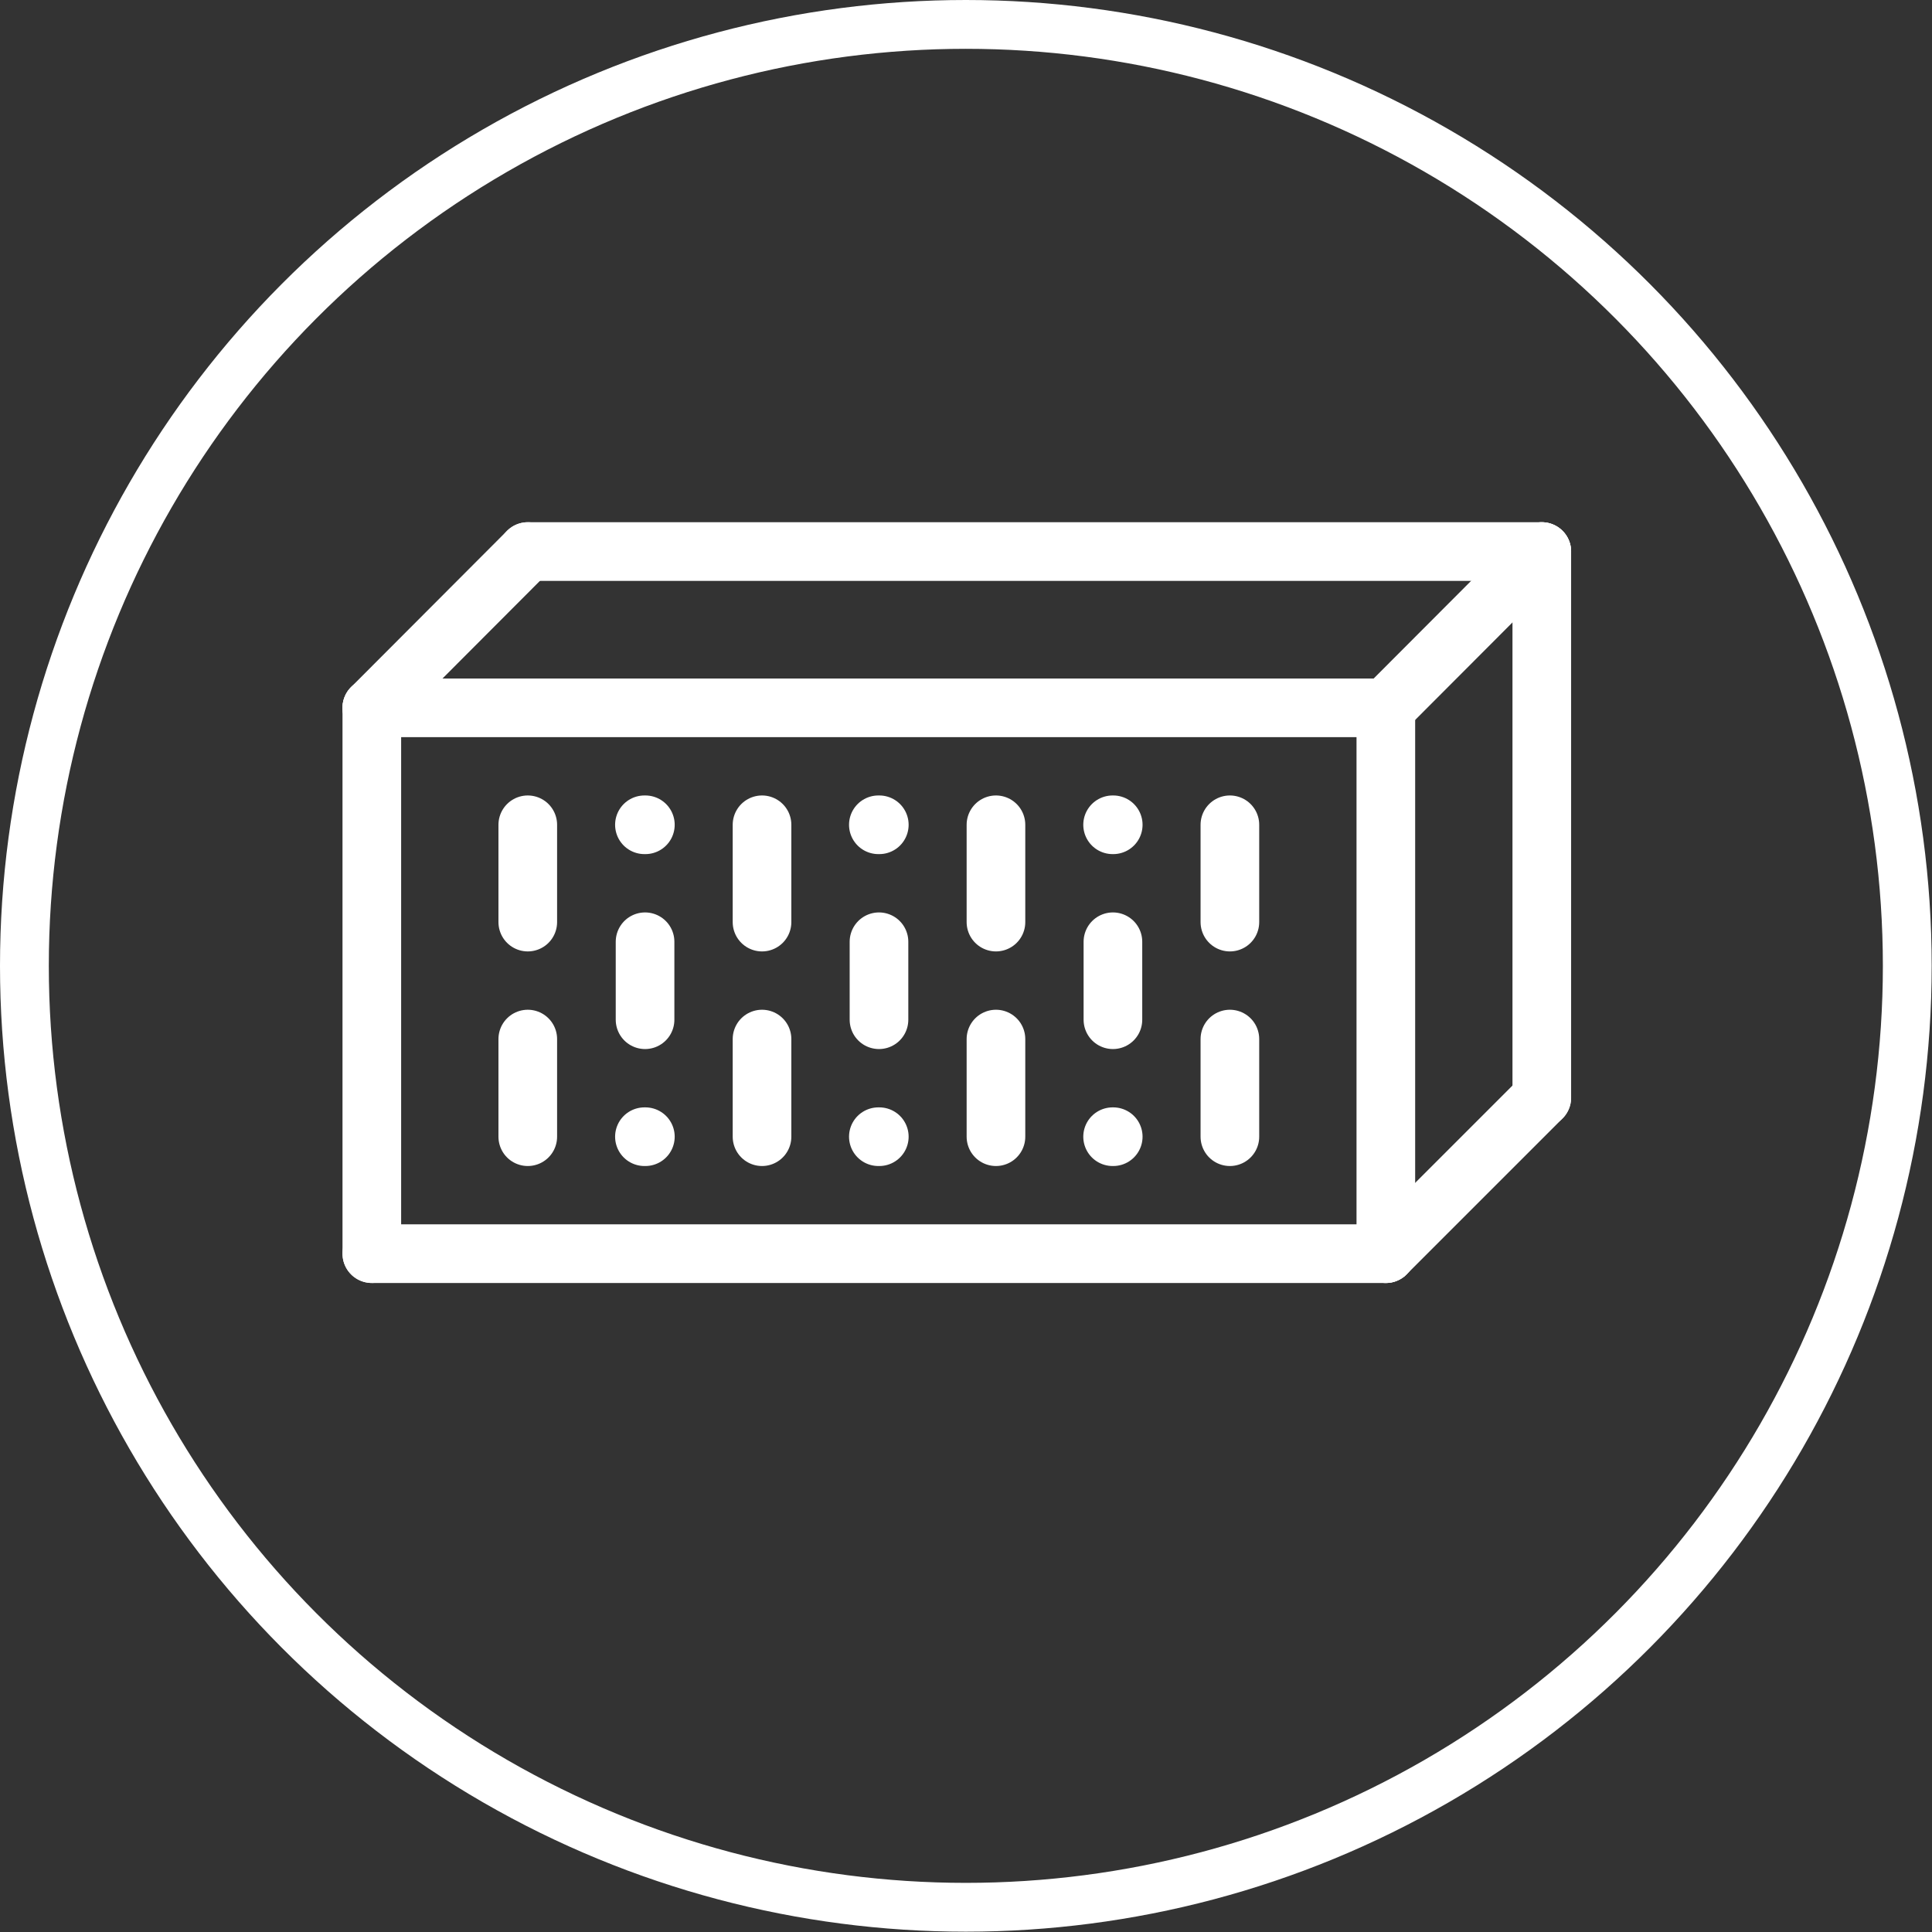
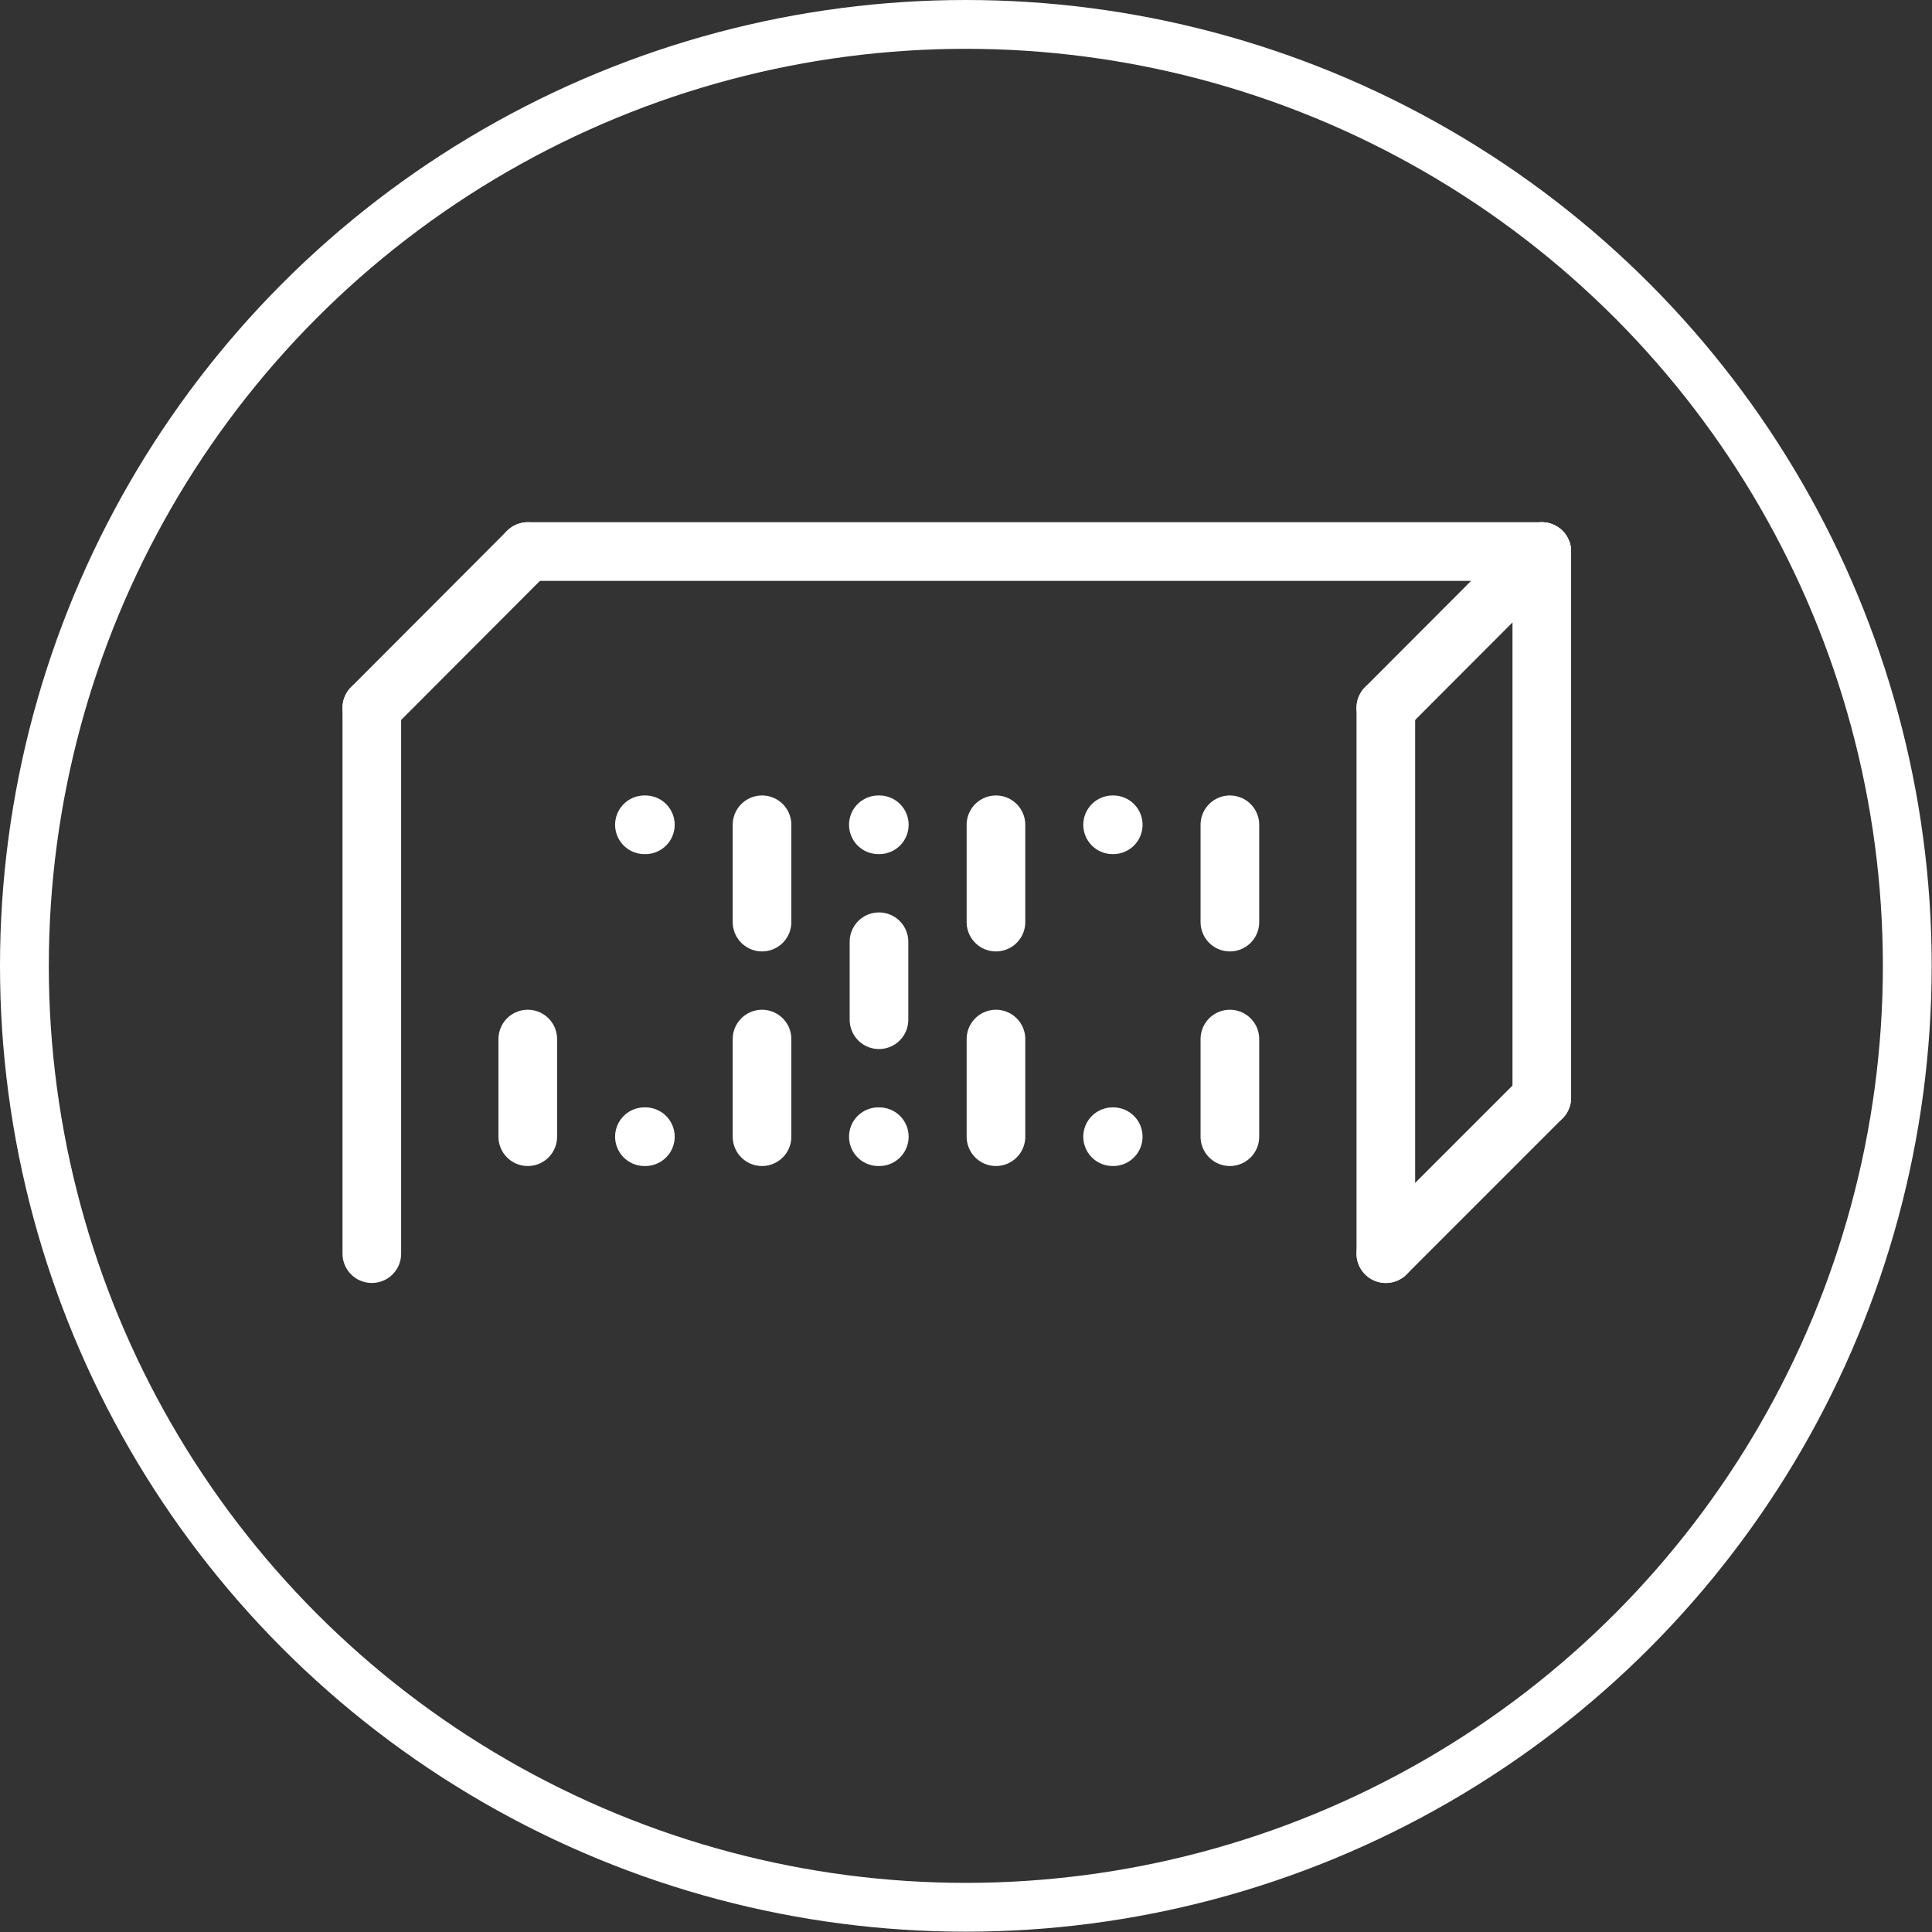
<svg xmlns="http://www.w3.org/2000/svg" id="Calque_2" data-name="Calque 2" viewBox="0 0 60.95 60.95">
  <rect x="0" y="0" width="60.95" height="60.95" fill="#333333" stroke="none" />
  <defs>
    <style>
      .cls-1 {
        stroke-width: 1.85px;
      }

      .cls-1, .cls-2 {
        fill: none;
        stroke: #fff;
        stroke-linecap: round;
        stroke-linejoin: round;
      }

      .cls-2 {
        stroke-width: 1.54px;
      }
    </style>
  </defs>
  <g id="Calque_1-2" data-name="Calque 1">
    <g>
      <circle class="cls-2" cx="30.47" cy="30.47" r="29.7" />
      <g>
        <line class="cls-1" x1="11.73" y1="22.33" x2="11.73" y2="39.55" />
        <line class="cls-1" x1="43.72" y1="22.33" x2="43.72" y2="39.55" />
-         <line class="cls-1" x1="11.73" y1="39.55" x2="43.72" y2="39.55" />
-         <line class="cls-1" x1="11.73" y1="22.33" x2="43.72" y2="22.33" />
        <line class="cls-1" x1="43.72" y1="22.33" x2="48.64" y2="17.4" />
        <line class="cls-1" x1="43.72" y1="39.55" x2="48.64" y2="34.63" />
        <line class="cls-1" x1="48.64" y1="17.4" x2="48.64" y2="34.63" />
        <line class="cls-1" x1="11.73" y1="22.33" x2="16.65" y2="17.4" />
        <line class="cls-1" x1="48.64" y1="17.4" x2="16.65" y2="17.4" />
        <line class="cls-1" x1="16.65" y1="32.78" x2="16.65" y2="35.86" />
-         <line class="cls-1" x1="16.65" y1="26.02" x2="16.65" y2="29.09" />
        <line class="cls-1" x1="20.33" y1="26.02" x2="20.36" y2="26.02" />
-         <line class="cls-1" x1="20.35" y1="29.71" x2="20.35" y2="32.17" />
        <line class="cls-1" x1="20.33" y1="35.86" x2="20.36" y2="35.86" />
        <line class="cls-1" x1="24.04" y1="32.78" x2="24.04" y2="35.86" />
        <line class="cls-1" x1="24.04" y1="26.02" x2="24.04" y2="29.09" />
        <line class="cls-1" x1="27.71" y1="26.02" x2="27.74" y2="26.02" />
        <line class="cls-1" x1="27.73" y1="29.71" x2="27.73" y2="32.17" />
        <line class="cls-1" x1="27.71" y1="35.86" x2="27.74" y2="35.86" />
        <line class="cls-1" x1="31.42" y1="32.78" x2="31.42" y2="35.86" />
        <line class="cls-1" x1="31.42" y1="26.02" x2="31.42" y2="29.09" />
        <line class="cls-1" x1="35.1" y1="26.02" x2="35.12" y2="26.02" />
-         <line class="cls-1" x1="35.11" y1="29.71" x2="35.11" y2="32.17" />
        <line class="cls-1" x1="35.1" y1="35.86" x2="35.12" y2="35.86" />
        <line class="cls-1" x1="38.8" y1="32.78" x2="38.8" y2="35.86" />
        <line class="cls-1" x1="38.8" y1="26.02" x2="38.8" y2="29.09" />
      </g>
    </g>
  </g>
</svg>